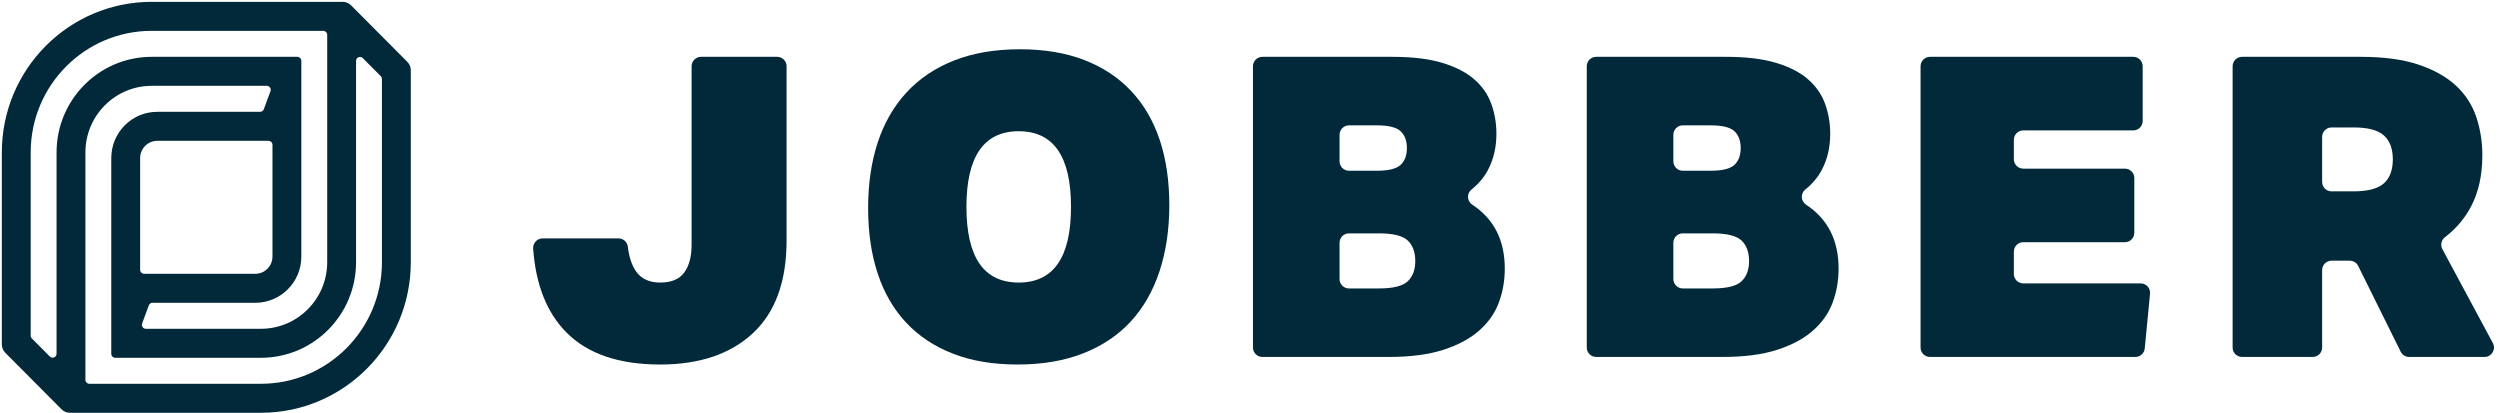
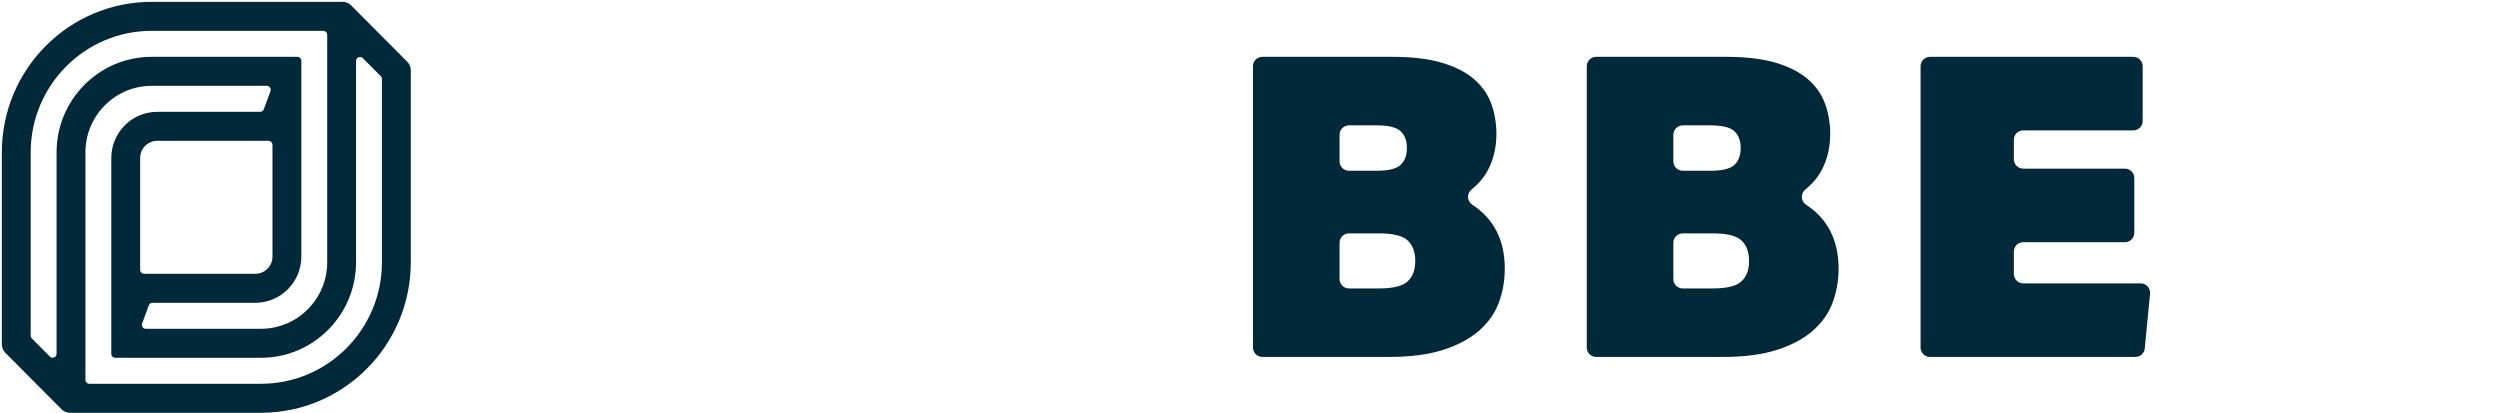
<svg xmlns="http://www.w3.org/2000/svg" version="1.1" viewBox="0 0 242 40">
  <g fill="none" fill-rule="evenodd" stroke="none" stroke-width="1">
    <g fill="#012939" transform="translate(-388, -36)">
      <g transform="translate(388, 32)">
        <g transform="translate(0, 0)">
          <g transform="translate(0, 4)">
-             <path d="M75.23,5.501 L67.857,5.501 C67.354,5.501 66.947,5.911 66.947,6.415 L66.947,23.689 C66.947,24.828 66.712,25.723 66.239,26.374 C65.767,27.025 64.99,27.351 63.911,27.351 C62.832,27.351 62.042,26.978 61.542,26.231 C61.146,25.641 60.89,24.86 60.775,23.886 C60.72,23.427 60.335,23.078 59.875,23.078 L52.518,23.078 C51.986,23.078 51.571,23.538 51.61,24.071 C51.86,27.548 52.924,30.241 54.801,32.152 C56.852,34.24 59.888,35.285 63.911,35.285 C67.717,35.285 70.707,34.274 72.88,32.253 C75.052,30.233 76.14,27.243 76.14,23.282 L76.14,6.415 C76.14,5.911 75.733,5.501 75.23,5.501" />
-             <path d="M98.612,27.351 C95.238,27.351 93.551,24.91 93.551,20.027 C93.551,15.145 95.238,12.703 98.612,12.703 C101.986,12.703 103.673,15.145 103.673,20.027 C103.673,24.91 101.986,27.351 98.612,27.351 M109.483,8.798 C108.255,7.495 106.744,6.499 104.949,5.806 C103.153,5.115 101.082,4.769 98.734,4.769 C96.33,4.769 94.212,5.129 92.377,5.847 C90.541,6.566 89.002,7.596 87.76,8.94 C86.519,10.282 85.588,11.897 84.967,13.782 C84.345,15.667 84.035,17.789 84.035,20.148 C84.035,22.509 84.345,24.624 84.967,26.496 C85.588,28.368 86.512,29.954 87.74,31.257 C88.969,32.558 90.48,33.556 92.275,34.247 C94.071,34.939 96.142,35.285 98.491,35.285 C100.893,35.285 103.012,34.925 104.848,34.206 C106.682,33.488 108.215,32.464 109.444,31.134 C110.672,29.806 111.603,28.184 112.237,26.272 C112.871,24.36 113.189,22.224 113.189,19.864 C113.189,17.504 112.879,15.395 112.258,13.537 C111.636,11.68 110.712,10.099 109.483,8.798" />
            <path d="M136.268,27.229 C135.783,27.69 134.851,27.921 133.475,27.921 L130.579,27.921 C130.076,27.921 129.669,27.511 129.669,27.007 L129.669,23.504 C129.669,22.999 130.076,22.59 130.579,22.59 L133.475,22.59 C134.851,22.59 135.783,22.821 136.268,23.282 C136.755,23.743 136.998,24.408 136.998,25.275 C136.998,26.116 136.755,26.768 136.268,27.229 L136.268,27.229 Z M129.669,13.048 C129.669,12.543 130.076,12.134 130.579,12.134 L133.271,12.134 C134.406,12.134 135.175,12.323 135.581,12.704 C135.985,13.084 136.187,13.626 136.187,14.33 C136.187,15.037 135.985,15.579 135.581,15.958 C135.175,16.338 134.406,16.528 133.271,16.528 L130.579,16.528 C130.076,16.528 129.669,16.119 129.669,15.614 L129.669,13.048 Z M142.516,19.814 C142,19.476 141.961,18.732 142.442,18.346 C143.114,17.806 143.635,17.193 144.006,16.507 C144.57,15.463 144.853,14.276 144.853,12.947 C144.853,11.944 144.691,10.988 144.367,10.079 C144.044,9.17 143.499,8.377 142.731,7.699 C141.963,7.021 140.931,6.485 139.638,6.092 C138.344,5.698 136.727,5.501 134.788,5.501 L122.197,5.501 C121.694,5.501 121.287,5.911 121.287,6.415 L121.287,33.638 C121.287,34.143 121.694,34.552 122.197,34.552 L134.425,34.552 C136.526,34.552 138.291,34.322 139.72,33.86 C141.148,33.399 142.307,32.776 143.196,31.989 C144.085,31.203 144.719,30.294 145.097,29.263 C145.474,28.232 145.663,27.147 145.663,26.008 C145.663,23.254 144.613,21.19 142.516,19.814 L142.516,19.814 Z" />
            <path d="M168.58,27.229 C168.095,27.69 167.163,27.921 165.787,27.921 L162.891,27.921 C162.388,27.921 161.981,27.511 161.981,27.007 L161.981,23.504 C161.981,22.999 162.388,22.59 162.891,22.59 L165.787,22.59 C167.163,22.59 168.095,22.821 168.58,23.282 C169.067,23.743 169.31,24.408 169.31,25.275 C169.31,26.116 169.067,26.768 168.58,27.229 L168.58,27.229 Z M161.981,13.048 C161.981,12.543 162.388,12.134 162.891,12.134 L165.583,12.134 C166.718,12.134 167.487,12.323 167.893,12.704 C168.297,13.084 168.499,13.626 168.499,14.33 C168.499,15.037 168.297,15.579 167.893,15.958 C167.487,16.338 166.718,16.528 165.583,16.528 L162.891,16.528 C162.388,16.528 161.981,16.119 161.981,15.614 L161.981,13.048 Z M174.828,19.814 C174.312,19.476 174.273,18.732 174.754,18.346 C175.426,17.806 175.947,17.193 176.318,16.507 C176.882,15.463 177.165,14.276 177.165,12.947 C177.165,11.944 177.003,10.988 176.679,10.079 C176.356,9.17 175.811,8.377 175.043,7.699 C174.275,7.021 173.243,6.485 171.951,6.092 C170.656,5.698 169.039,5.501 167.1,5.501 L154.509,5.501 C154.007,5.501 153.599,5.911 153.599,6.415 L153.599,33.638 C153.599,34.143 154.007,34.552 154.509,34.552 L166.737,34.552 C168.838,34.552 170.603,34.322 172.032,33.86 C173.46,33.399 174.619,32.776 175.508,31.989 C176.397,31.203 177.031,30.294 177.409,29.263 C177.786,28.232 177.975,27.147 177.975,26.008 C177.975,23.254 176.925,21.19 174.828,19.814 L174.828,19.814 Z" />
            <path d="M207.219,27.432 L195.85,27.432 C195.348,27.432 194.941,27.023 194.941,26.518 L194.941,24.359 C194.941,23.854 195.348,23.445 195.85,23.445 L205.692,23.445 C206.195,23.445 206.602,23.036 206.602,22.531 L206.602,17.238 C206.602,16.733 206.195,16.324 205.692,16.324 L195.85,16.324 C195.348,16.324 194.941,15.915 194.941,15.41 L194.941,13.536 C194.941,13.031 195.348,12.622 195.85,12.622 L206.502,12.622 C207.004,12.622 207.411,12.213 207.411,11.708 L207.411,6.415 C207.411,5.91 207.004,5.501 206.502,5.501 L186.821,5.501 C186.319,5.501 185.911,5.91 185.911,6.415 L185.911,33.638 C185.911,34.143 186.319,34.552 186.821,34.552 L206.707,34.552 C207.175,34.552 207.567,34.195 207.612,33.727 L208.124,28.435 C208.176,27.897 207.756,27.432 207.219,27.432" />
-             <path d="M230.759,17.748 C230.183,18.264 229.209,18.522 227.84,18.522 L225.692,18.522 C225.19,18.522 224.783,18.112 224.783,17.608 L224.783,13.251 C224.783,12.746 225.19,12.337 225.692,12.337 L227.84,12.337 C229.209,12.337 230.183,12.595 230.759,13.11 C231.337,13.626 231.625,14.399 231.625,15.429 C231.625,16.461 231.337,17.233 230.759,17.748 M241.306,33.204 L236.422,24.118 C236.21,23.725 236.313,23.234 236.667,22.964 C237.717,22.166 238.554,21.187 239.177,20.027 C239.919,18.643 240.29,16.975 240.29,15.022 C240.29,13.72 240.094,12.486 239.702,11.32 C239.31,10.154 238.654,9.143 237.735,8.288 C236.815,7.434 235.606,6.757 234.105,6.254 C232.605,5.752 230.746,5.501 228.527,5.501 L217.027,5.501 C216.525,5.501 216.118,5.91 216.118,6.415 L216.118,33.638 C216.118,34.143 216.525,34.552 217.027,34.552 L223.873,34.552 C224.375,34.552 224.783,34.143 224.783,33.638 L224.783,26.149 C224.783,25.644 225.19,25.235 225.692,25.235 L227.457,25.235 C227.802,25.235 228.118,25.431 228.272,25.741 L232.387,34.046 C232.541,34.356 232.856,34.552 233.201,34.552 L240.506,34.552 C241.195,34.552 241.634,33.813 241.306,33.204" />
            <path d="M36.971,25.379 C36.971,31.88 31.726,37.15 25.257,37.15 L8.65,37.15 C8.439,37.15 8.269,36.978 8.269,36.766 L8.269,14.756 C8.269,11.195 11.141,8.308 14.685,8.308 L25.826,8.308 C26.092,8.308 26.277,8.575 26.184,8.825 L25.536,10.575 C25.481,10.725 25.338,10.824 25.179,10.824 L15.225,10.824 C12.766,10.824 10.772,12.828 10.772,15.299 L10.772,34.25 C10.772,34.462 10.943,34.634 11.154,34.634 L25.257,34.634 C30.343,34.634 34.467,30.49 34.467,25.379 L34.467,5.896 C34.467,5.554 34.878,5.383 35.118,5.625 L36.859,7.374 C36.93,7.446 36.971,7.543 36.971,7.645 L36.971,25.379 Z M13.566,26.12 L13.566,15.299 C13.566,14.378 14.309,13.632 15.225,13.632 L25.994,13.632 C26.204,13.632 26.375,13.804 26.375,14.015 L26.375,24.836 C26.375,25.757 25.633,26.503 24.716,26.503 L13.948,26.503 C13.737,26.503 13.566,26.331 13.566,26.12 L13.566,26.12 Z M5.475,14.756 L5.475,34.239 C5.475,34.581 5.064,34.752 4.823,34.51 L3.083,32.761 C3.011,32.689 2.971,32.592 2.971,32.49 L2.971,14.756 C2.971,8.255 8.215,2.985 14.685,2.985 L31.291,2.985 C31.502,2.985 31.673,3.157 31.673,3.368 L31.673,25.379 C31.673,28.94 28.8,31.826 25.257,31.826 L14.115,31.826 C13.849,31.826 13.665,31.56 13.758,31.309 L14.405,29.56 C14.461,29.41 14.603,29.31 14.763,29.31 L24.716,29.31 C27.176,29.31 29.169,27.307 29.169,24.836 L29.169,5.884 C29.169,5.673 28.998,5.501 28.788,5.501 L14.685,5.501 C9.598,5.501 5.475,9.644 5.475,14.756 L5.475,14.756 Z M33.984,0.515 C33.769,0.299 33.478,0.178 33.174,0.178 L14.685,0.178 C6.672,0.178 0.177,6.705 0.177,14.756 L0.177,33.335 C0.177,33.64 0.297,33.932 0.512,34.148 L5.958,39.62 C6.172,39.836 6.464,39.957 6.767,39.957 L25.257,39.957 C33.269,39.957 39.765,33.43 39.765,25.379 L39.765,6.8 C39.765,6.495 39.644,6.202 39.429,5.987 L33.984,0.515 Z" />
          </g>
        </g>
      </g>
    </g>
  </g>
</svg>